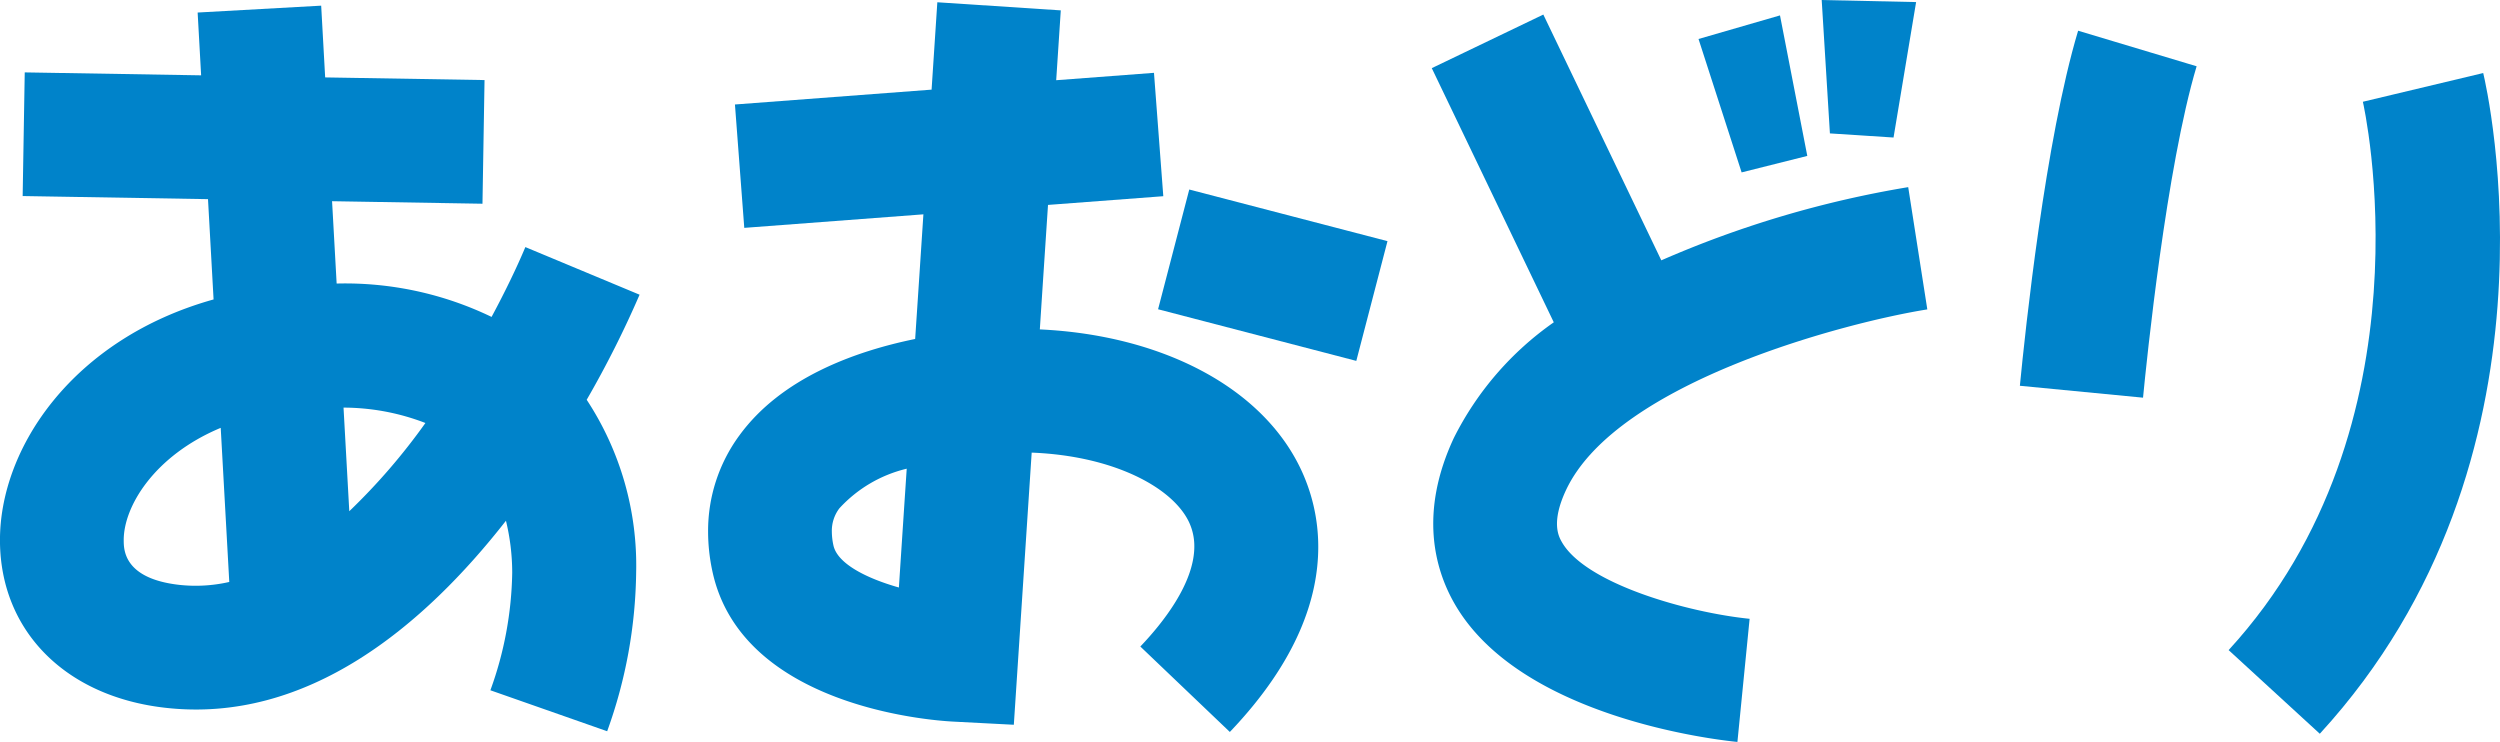
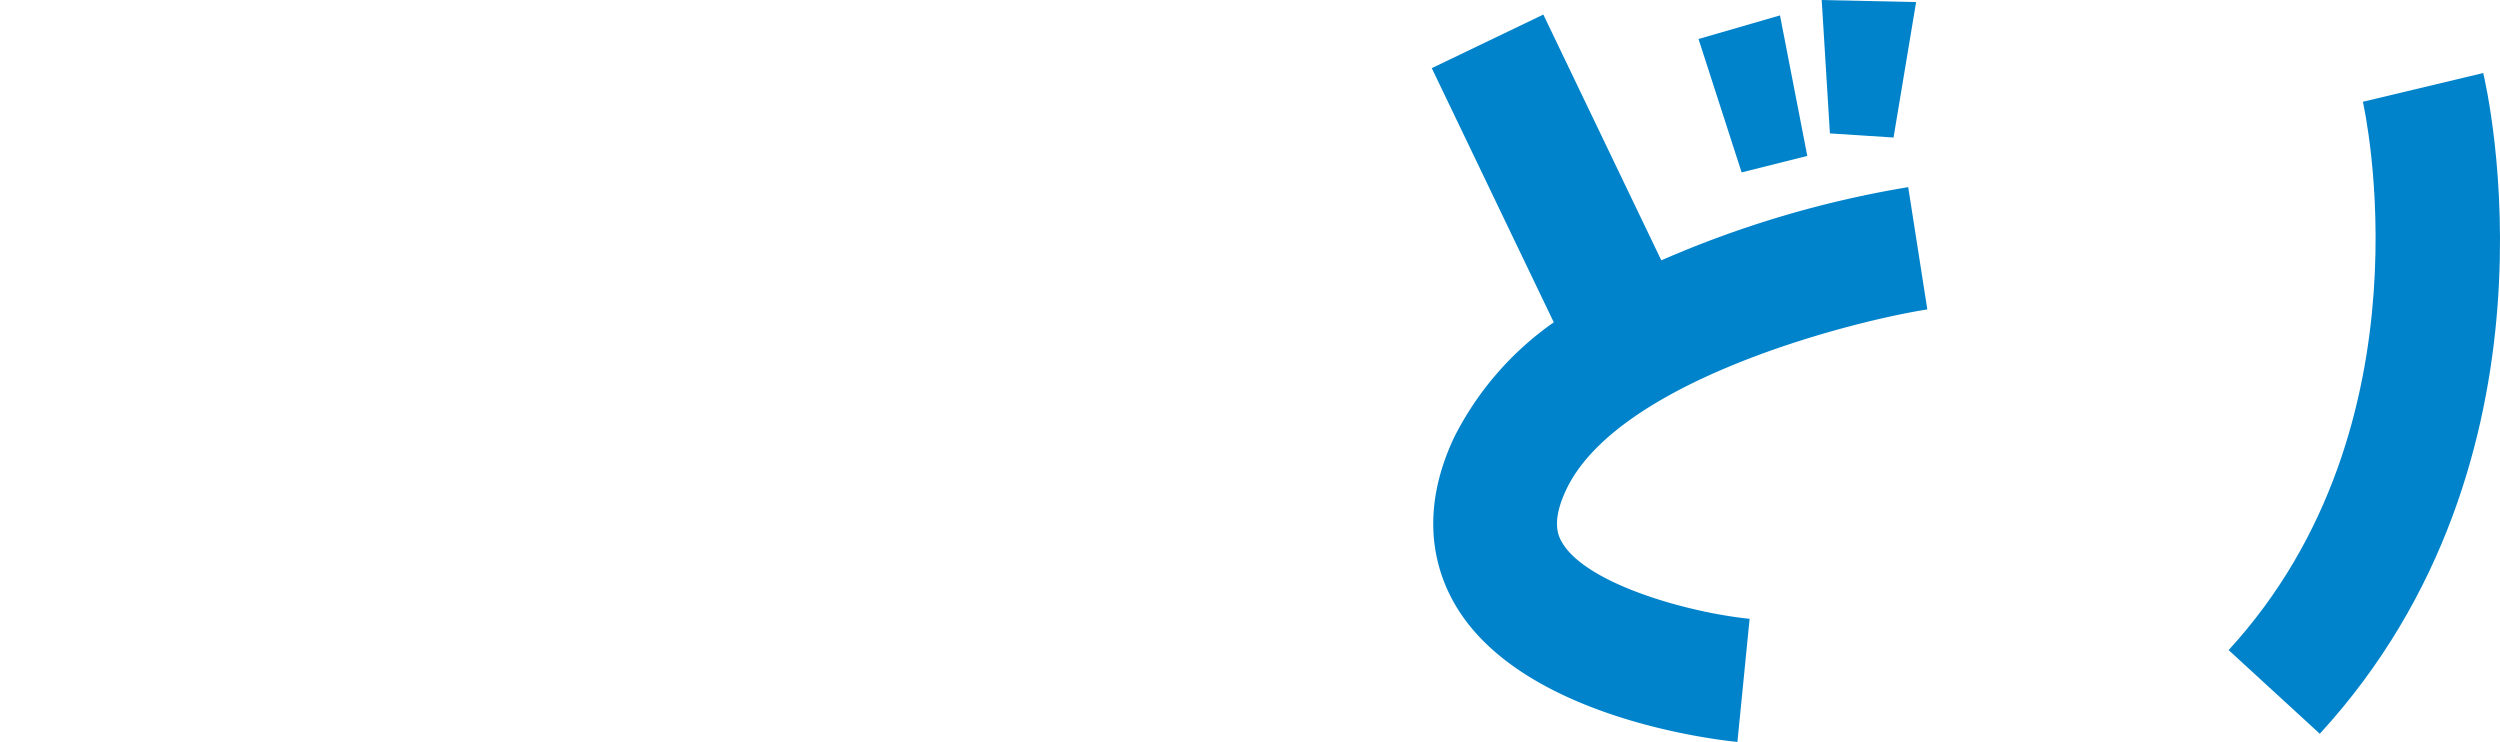
<svg xmlns="http://www.w3.org/2000/svg" width="181.964" height="54" viewBox="0 0 181.964 54">
  <g id="グループ_7910" transform="translate(-238.14 -878.862)" fill="#0083ca">
    <path id="パス_32787" d="M456.658 882.564l3.137 9.71 4.78-1.2-1.987-10.227z" transform="translate(-94.89 -.864)" />
    <path id="パス_32788" d="M473.1 888.572l4.631.3 1.643-9.859-6.872-.149z" transform="translate(-101.769)" />
    <path id="パス_32789" d="M458.409 902.2l-1.391-8.9a75.76 75.76 0 00-17.97 5.328l-8.588-17.889-8.119 3.9 8.88 18.5a22.641 22.641 0 00-7.272 8.413c-2.542 5.439-1.385 9.548.033 12.037 4.731 8.3 18.995 9.934 20.605 10.092l.888-8.962c-4.491-.455-11.942-2.547-13.67-5.592-.218-.384-.8-1.405.3-3.762 3.716-7.948 20.661-12.274 26.304-13.165z" transform="translate(-79.988 -.817)" />
    <path id="パス_32790" d="M543.385 888.258l-8.759 2.091c.054.233 5.3 23.484-9.771 39.911l6.636 6.089c18.365-20.017 12.167-46.954 11.894-48.091z" transform="translate(-124.503 -4.08)" />
-     <path id="パス_32791" d="M498 908.656l8.964.866c.264-2.737 1.7-16.764 3.9-24.121l-8.625-2.589c-2.383 7.956-3.846 21.788-4.239 25.844z" transform="translate(-112.842 -1.715)" />
-     <path id="パス_32792" d="M276.379 897.159c-.572 1.364-1.409 3.13-2.46 5.083a24.518 24.518 0 00-11.276-2.429l-.333-5.993 10.947.183.15-9-11.6-.194-.29-5.222-8.992.5.254 4.571-12.839-.214-.151 9 13.49.226.406 7.3c-10.195 2.847-15.6 10.778-15.547 17.619.052 6.525 4.769 11.277 12.017 12.1 10.365 1.184 18.843-5.978 24.811-13.612a16.129 16.129 0 01.456 3.78 26.15 26.15 0 01-1.589 8.56l8.5 2.982a35.118 35.118 0 002.11-11.564 21.943 21.943 0 00-3.6-12.562 74.1 74.1 0 003.849-7.648zm-25.2 24.585c-4.012-.458-4.029-2.543-4.034-3.228-.02-2.486 2.247-6.191 7.06-8.2l.623 11.217a10.948 10.948 0 01-3.648.211zm12.384-5.359l-.419-7.542a16.654 16.654 0 015.96 1.12 45.374 45.374 0 01-5.54 6.421z" transform="translate(0 -.313)" />
-     <path id="長方形_7908" transform="rotate(-75.4 744.335 242.097)" d="M0 0h9.006v14.909H0z" />
-     <path id="パス_32793" d="M353.385 902.964c.2-3.094.406-6.186.595-9.061l8.391-.634-.678-8.98-7.117.537.334-5.083-8.986-.59-.418 6.359-14.313 1.081.679 8.98 13.038-.985c-.19 2.894-.393 5.984-.6 9.072-4.363.893-9.75 2.826-12.805 7.036a11.731 11.731 0 00-2.266 6.994 13.744 13.744 0 00.31 2.864c2.1 9.872 15.936 10.873 17.507 10.955l4.436.231 1.3-19.808c5.943.233 10.2 2.513 11.423 5a4.094 4.094 0 01.414 1.83c0 2.7-2.329 5.608-3.929 7.284l6.515 6.218c4.984-5.223 6.435-9.851 6.435-13.467a13.2 13.2 0 00-1.353-5.837c-2.897-5.895-10.177-9.59-18.912-9.996zm-10.259 18.786c-2.379-.675-4.483-1.743-4.766-3.072a4.793 4.793 0 01-.114-.993 2.7 2.7 0 01.55-1.7 9.716 9.716 0 014.9-2.883c-.235 3.535-.464 7.03-.57 8.648z" transform="translate(-39.56 -.126)" />
  </g>
</svg>